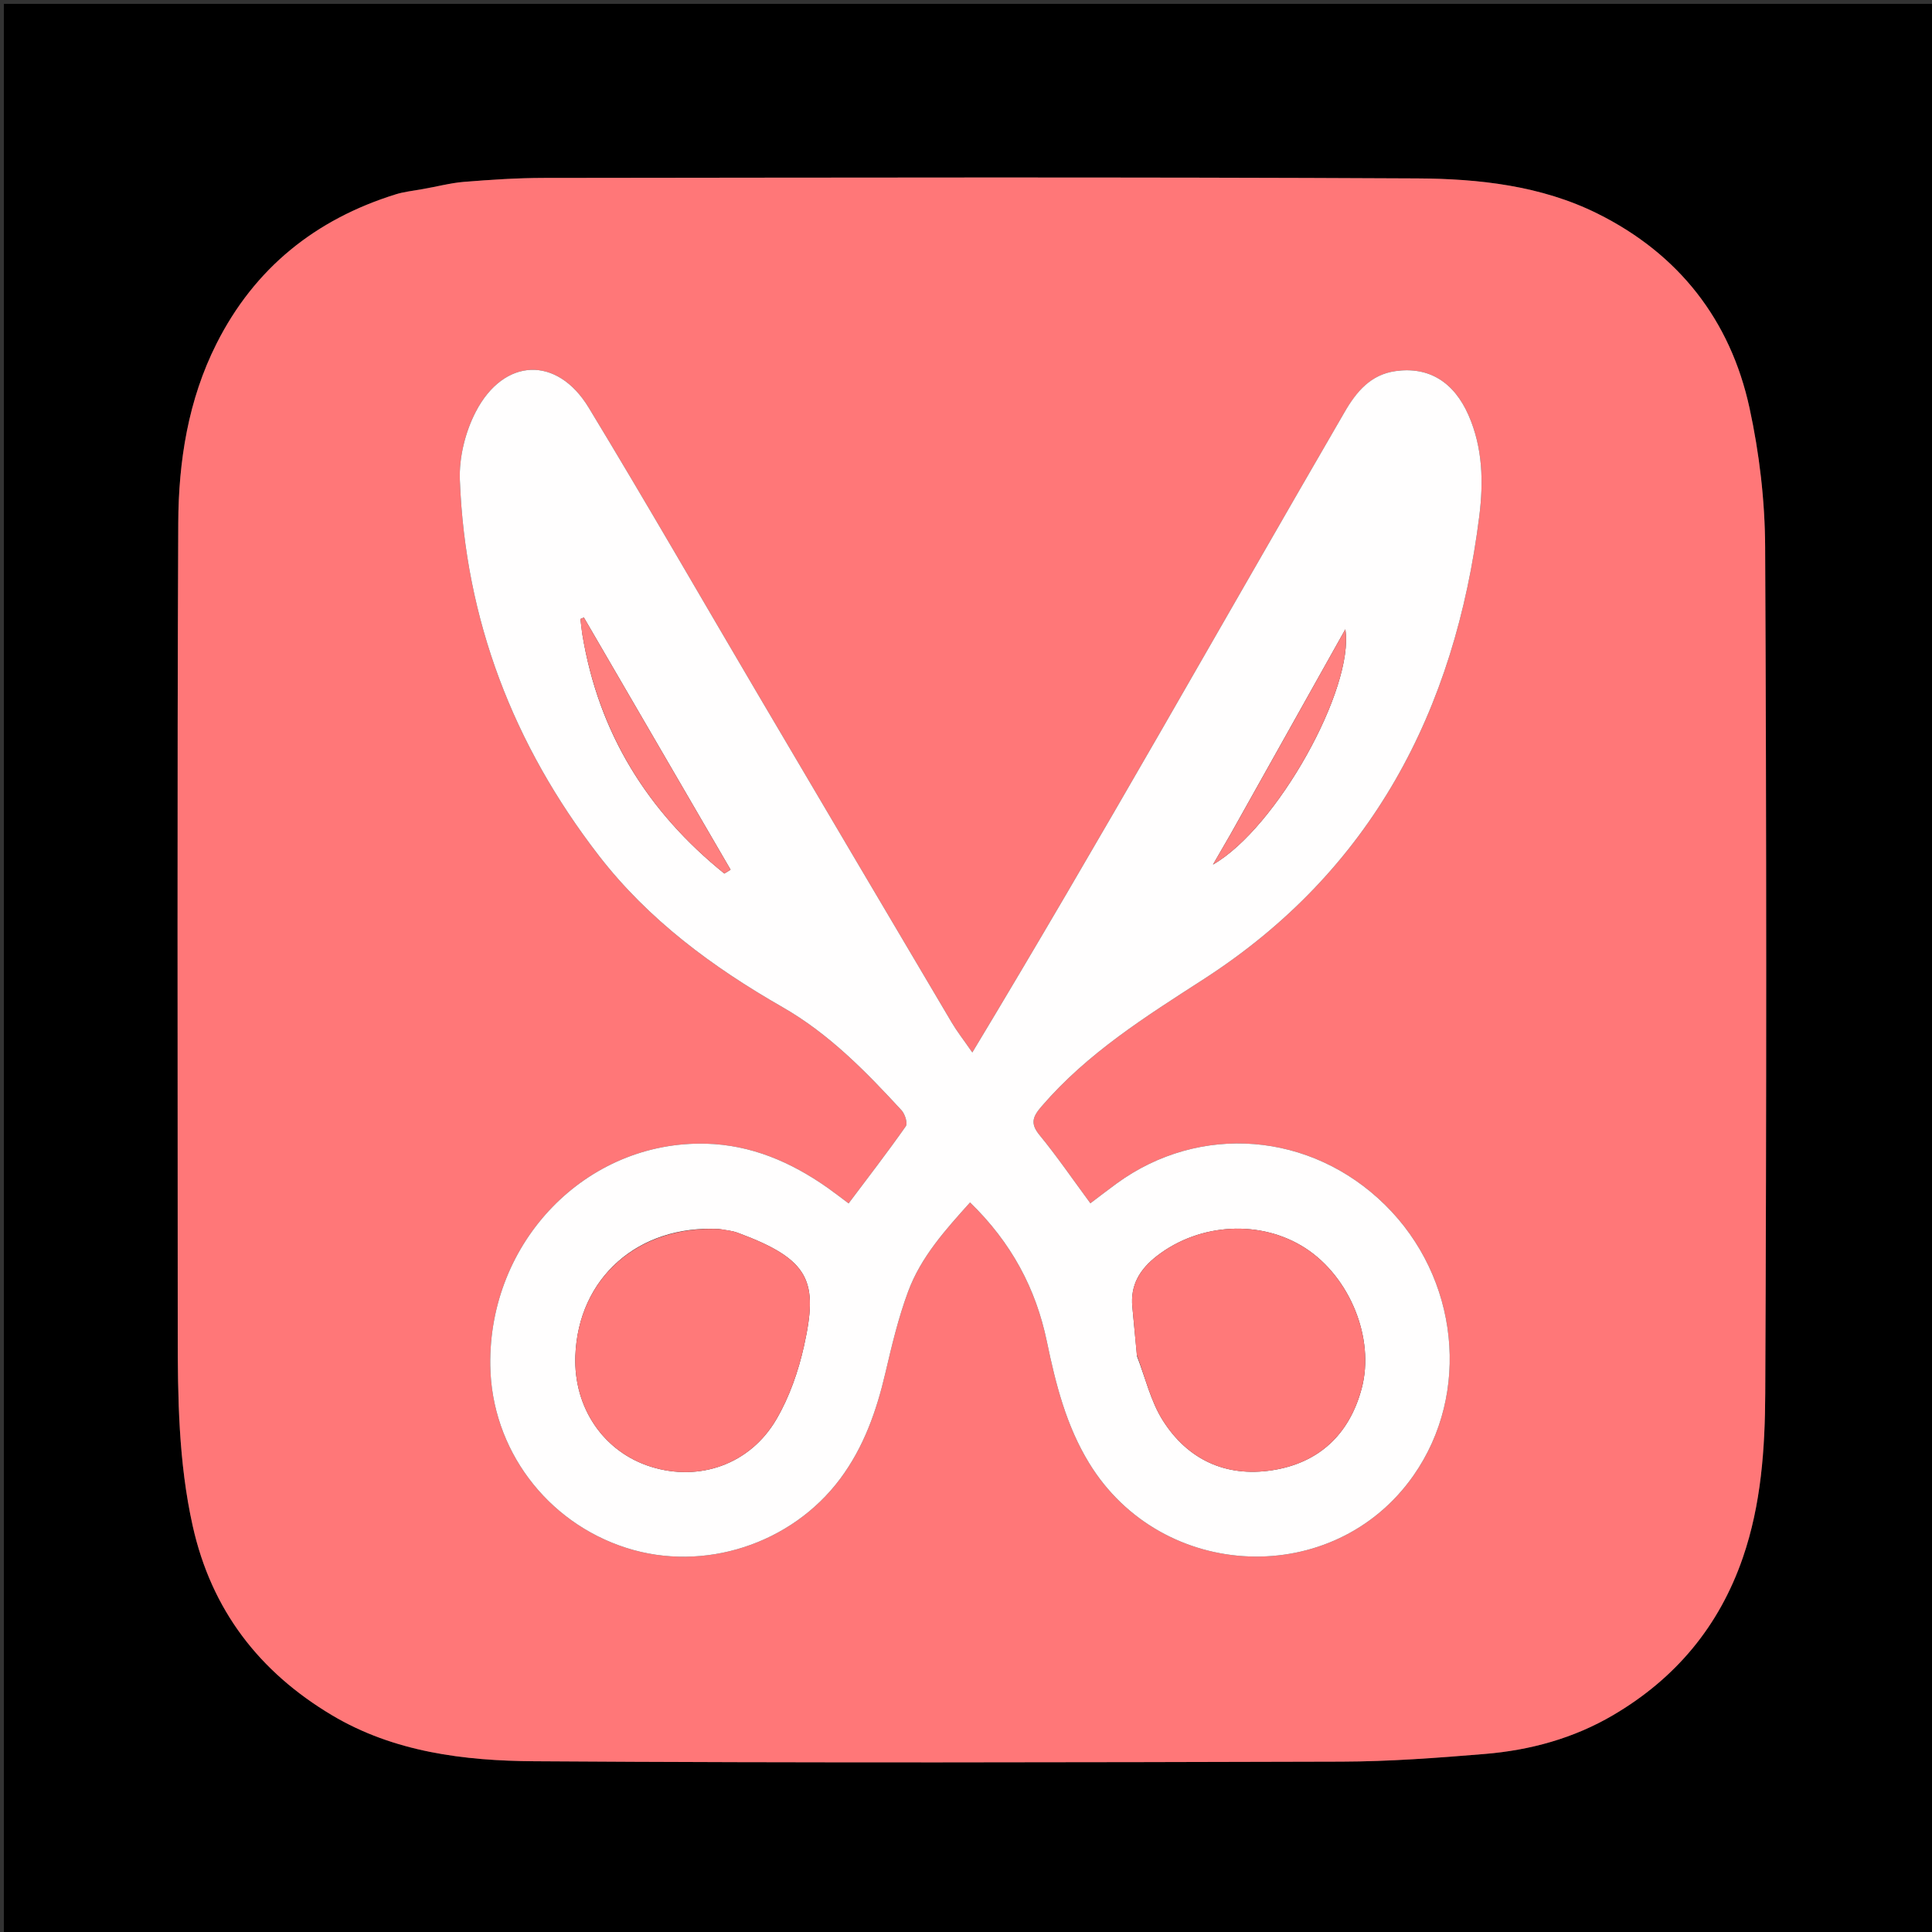
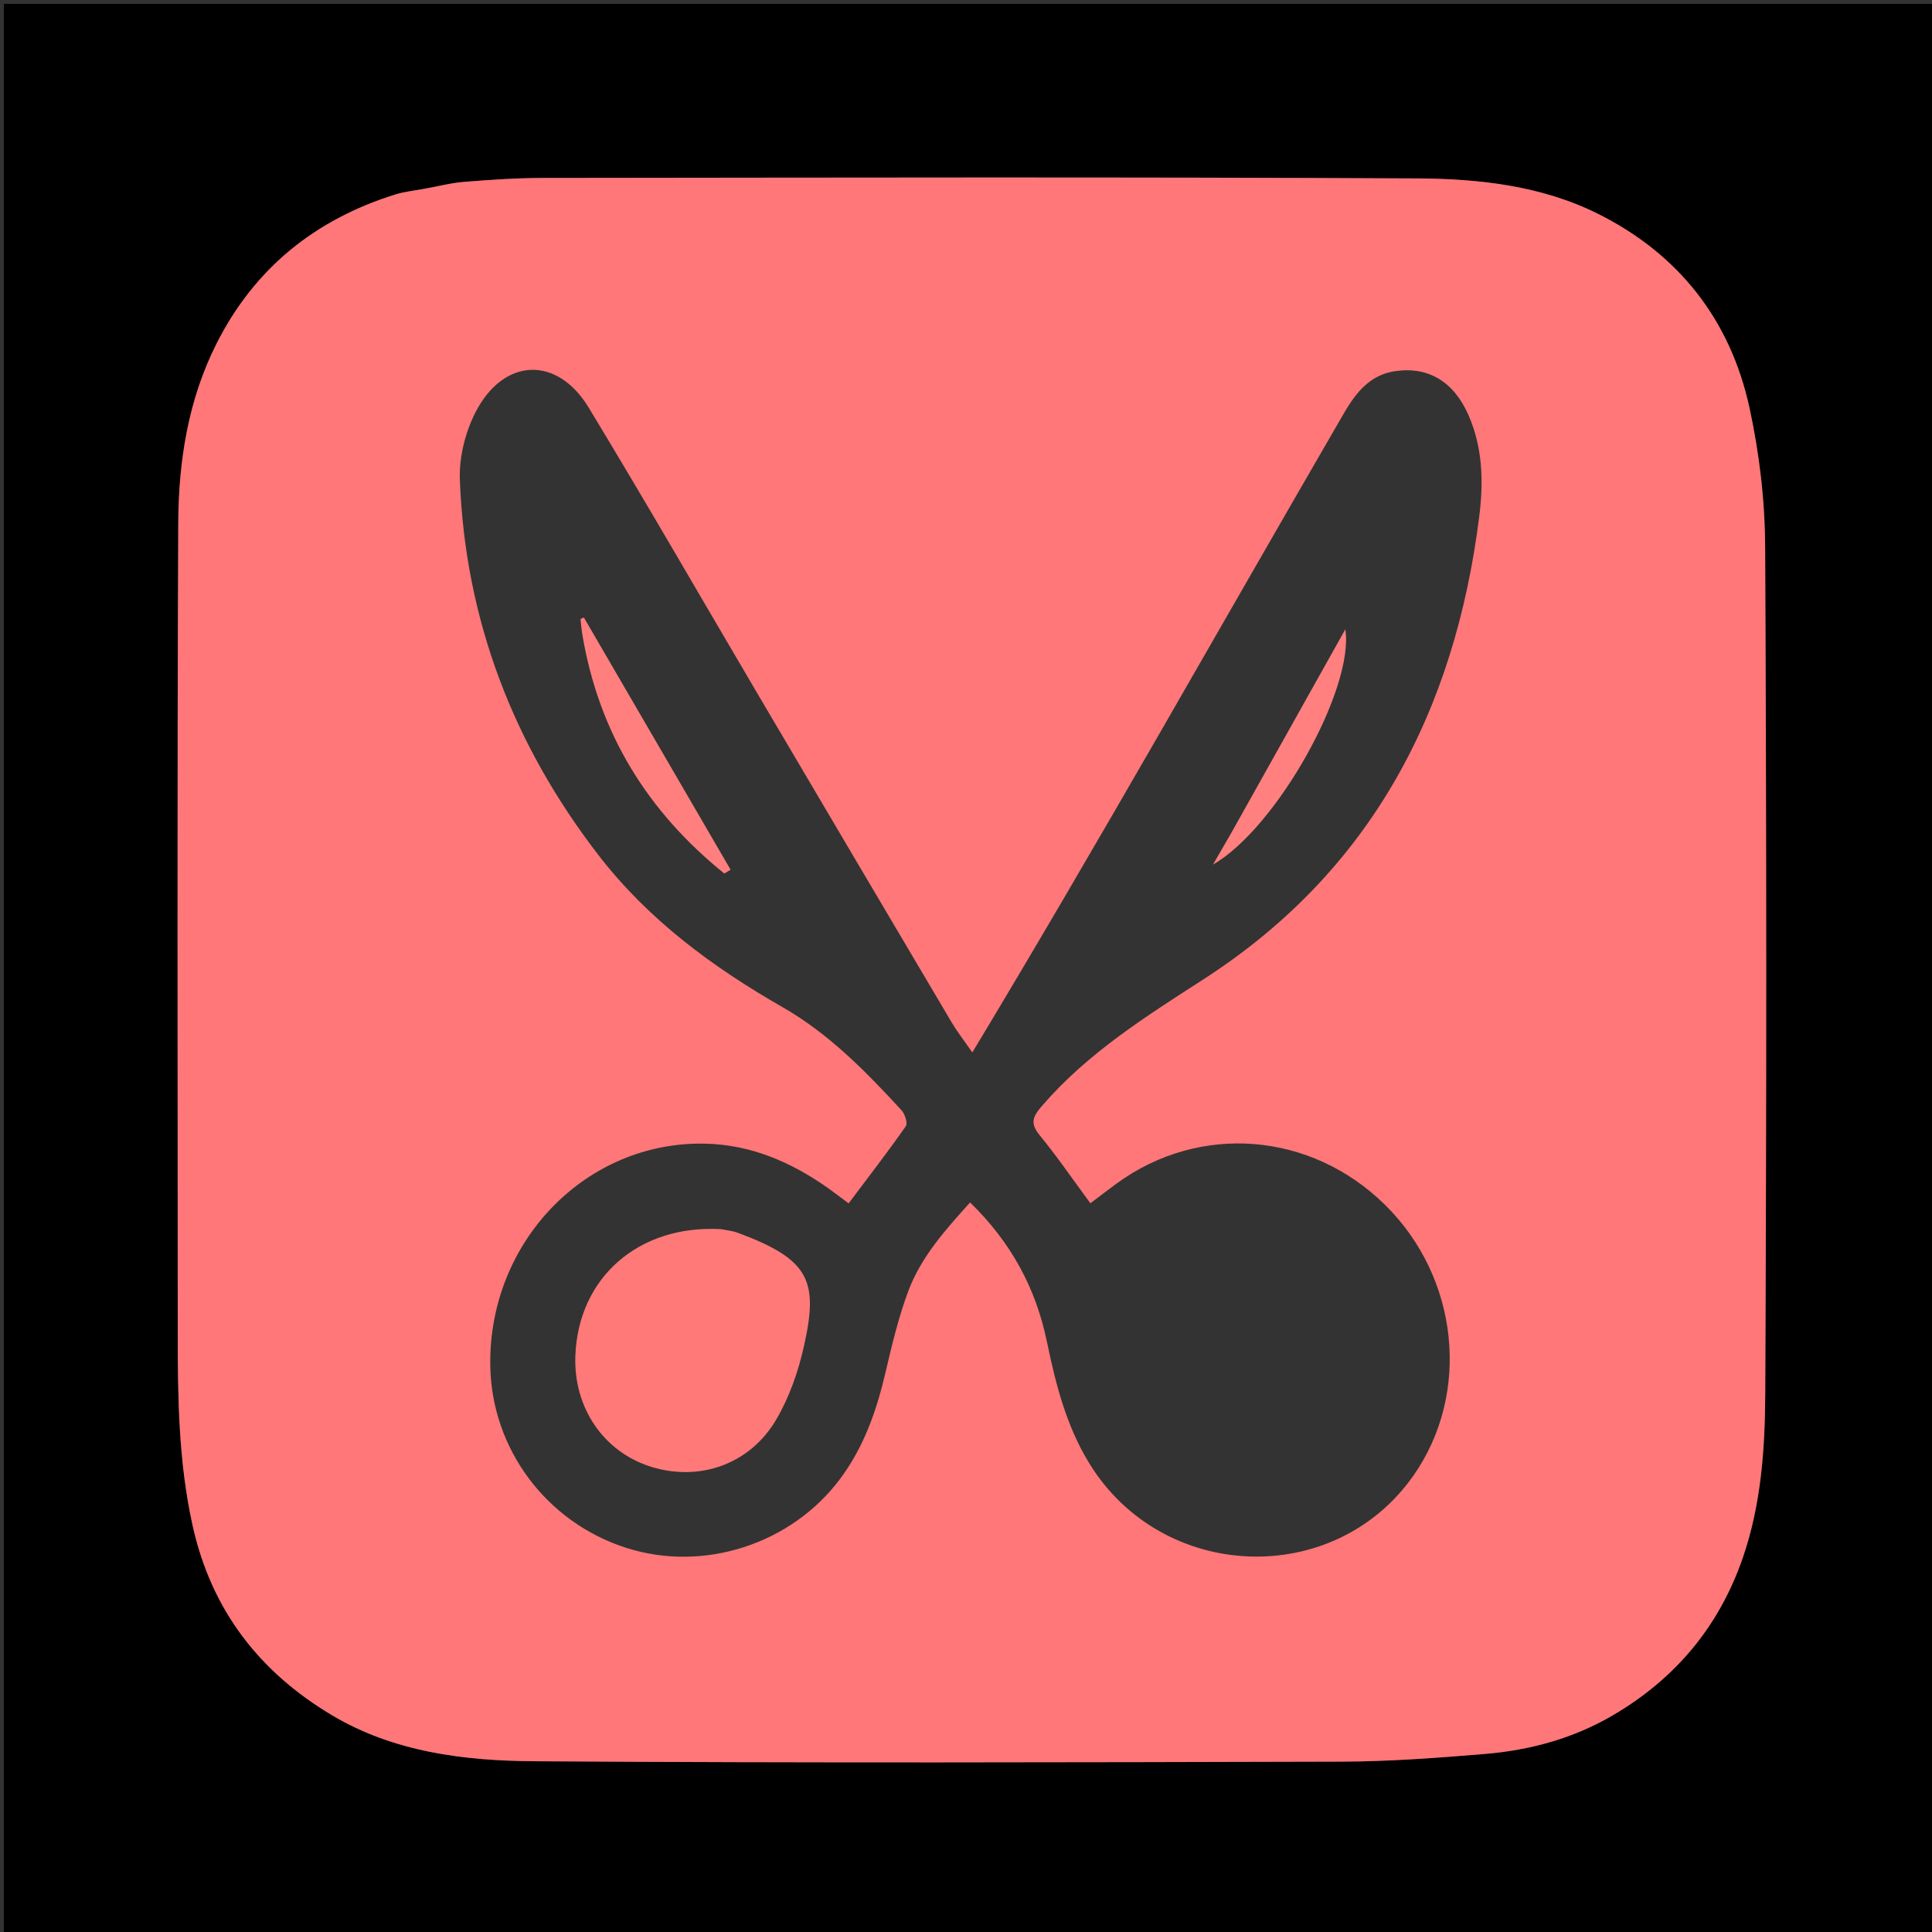
<svg xmlns="http://www.w3.org/2000/svg" version="1.1" id="Layer_1" x="0px" y="0px" width="100%" viewBox="0 0 500 500" enable-background="new 0 0 500 500" xml:space="preserve">
  <rect x="0" y="0" width="500" height="500" fill="#333333" stroke="none" />
  <path fill="#000000" opacity="1" stroke="none" d=" M294,501   C196,501 98.5,501 1,501   C1,334.333 1,167.667 1,1   C167.667,1 334.333,1 501,1   C501,167.667 501,334.333 501,501   C432.167,501 363.333,501 294,501  M108.621,49.011   C106.549,49.43 104.421,49.671 102.413,50.297   C81.634,56.766 65.898,69.382 56.043,88.922   C48.688,103.505 46.206,119.369 46.134,135.366   C45.822,205.185 46,275.005 46.001,344.825   C46.002,361.626 46.176,378.343 49.877,394.935   C54.737,416.719 67.142,432.701 85.898,443.887   C101.945,453.456 120.169,455.689 138.25,455.81   C207.9,456.273 277.555,456.094 347.208,455.909   C359.563,455.876 371.938,454.942 384.262,453.923   C395.992,452.954 407.224,449.899 417.497,443.862   C433.646,434.372 444.909,420.898 451.035,403.143   C455.802,389.326 456.779,374.875 456.845,360.555   C457.178,287.571 457.18,214.583 456.819,141.599   C456.759,129.566 455.327,117.326 452.768,105.565   C447.81,82.769 434.396,65.698 413.45,55.285   C398.866,48.034 382.703,46.256 366.768,46.174   C291.451,45.785 216.131,45.975 140.812,46.046   C133.884,46.052 126.944,46.514 120.035,47.073   C116.492,47.36 113.005,48.331 108.621,49.011  z" />
  <path fill="#FF7778" opacity="1" stroke="none" d=" M109.057,49.002   C113.005,48.331 116.492,47.36 120.035,47.073   C126.944,46.514 133.884,46.052 140.812,46.046   C216.131,45.975 291.451,45.785 366.768,46.174   C382.703,46.256 398.866,48.034 413.45,55.285   C434.396,65.698 447.81,82.769 452.768,105.565   C455.327,117.326 456.759,129.566 456.819,141.599   C457.18,214.583 457.178,287.571 456.845,360.555   C456.779,374.875 455.802,389.326 451.035,403.143   C444.909,420.898 433.646,434.372 417.497,443.862   C407.224,449.899 395.992,452.954 384.262,453.923   C371.938,454.942 359.563,455.876 347.208,455.909   C277.555,456.094 207.9,456.273 138.25,455.81   C120.169,455.689 101.945,453.456 85.898,443.887   C67.142,432.701 54.737,416.719 49.877,394.935   C46.176,378.343 46.002,361.626 46.001,344.825   C46,275.005 45.822,205.185 46.134,135.366   C46.206,119.369 48.688,103.505 56.043,88.922   C65.898,69.382 81.634,56.766 102.413,50.297   C104.421,49.671 106.549,49.43 109.057,49.002  M347.671,107.187   C315.864,161.976 284.865,217.241 251.635,272.371   C249.318,269.025 247.683,266.948 246.348,264.693   C229.634,236.456 212.949,208.201 196.286,179.934   C181.653,155.11 167.294,130.119 152.35,105.484   C144.193,92.037 130.418,92.532 123.129,106.564   C120.415,111.791 118.789,118.348 119.012,124.209   C120.394,160.434 132.859,192.796 154.968,221.414   C167.811,238.039 184.43,250.293 202.479,260.627   C214.558,267.542 224.055,277.281 233.318,287.341   C234.207,288.306 234.962,290.7 234.418,291.475   C229.69,298.215 224.651,304.736 219.619,311.437   C217.369,309.761 215.799,308.534 214.172,307.389   C204.713,300.734 194.382,296.282 182.689,295.985   C151.714,295.198 126.424,321.293 126.883,353.372   C127.192,374.969 141.398,393.996 162.149,400.608   C182.141,406.978 204.844,399.621 217.462,382.677   C223.553,374.498 226.835,365.154 229.134,355.32   C230.797,348.207 232.5,341.038 235.036,334.21   C238.363,325.256 244.71,318.248 251.054,311.191   C261.766,321.618 268.079,333.443 270.938,347.223   C273.208,358.163 275.929,368.952 281.878,378.666   C300.737,409.461 345.29,411.184 365.819,381.847   C380.708,360.569 377.563,330.645 358.46,311.827   C339.263,292.916 310.485,290.616 288.993,306.287   C286.769,307.908 284.595,309.596 282.193,311.407   C277.605,305.192 273.564,299.275 269.034,293.758   C266.508,290.681 267.316,288.933 269.626,286.252   C281.454,272.527 296.487,263.104 311.517,253.406   C355.014,225.339 376.559,183.844 382.843,133.529   C383.938,124.758 383.746,115.888 380.064,107.479   C376.291,98.862 369.794,94.828 361.164,96.039   C354.735,96.941 351.033,101.331 347.671,107.187  z" />
-   <path fill="#FFFEFE" opacity="1" stroke="none" d=" M347.849,106.869   C351.033,101.331 354.735,96.941 361.164,96.039   C369.794,94.828 376.291,98.862 380.064,107.479   C383.746,115.888 383.938,124.758 382.843,133.529   C376.559,183.844 355.014,225.339 311.517,253.406   C296.487,263.104 281.454,272.527 269.626,286.252   C267.316,288.933 266.508,290.681 269.034,293.758   C273.564,299.275 277.605,305.192 282.193,311.407   C284.595,309.596 286.769,307.908 288.993,306.287   C310.485,290.616 339.263,292.916 358.46,311.827   C377.563,330.645 380.708,360.569 365.819,381.847   C345.29,411.184 300.737,409.461 281.878,378.666   C275.929,368.952 273.208,358.163 270.938,347.223   C268.079,333.443 261.766,321.618 251.054,311.191   C244.71,318.248 238.363,325.256 235.036,334.21   C232.5,341.038 230.797,348.207 229.134,355.32   C226.835,365.154 223.553,374.498 217.462,382.677   C204.844,399.621 182.141,406.978 162.149,400.608   C141.398,393.996 127.192,374.969 126.883,353.372   C126.424,321.293 151.714,295.198 182.689,295.985   C194.382,296.282 204.713,300.734 214.172,307.389   C215.799,308.534 217.369,309.761 219.619,311.437   C224.651,304.736 229.69,298.215 234.418,291.475   C234.962,290.7 234.207,288.306 233.318,287.341   C224.055,277.281 214.558,267.542 202.479,260.627   C184.43,250.293 167.811,238.039 154.968,221.414   C132.859,192.796 120.394,160.434 119.012,124.209   C118.789,118.348 120.415,111.791 123.129,106.564   C130.418,92.532 144.193,92.037 152.35,105.484   C167.294,130.119 181.653,155.11 196.286,179.934   C212.949,208.201 229.634,236.456 246.348,264.693   C247.683,266.948 249.318,269.025 251.635,272.371   C284.865,217.241 315.864,161.976 347.849,106.869  M294.265,351.03   C296.426,356.576 297.795,362.623 300.914,367.565   C307.331,377.733 317.201,382.331 329.158,380.51   C341.34,378.655 349.249,371.213 352.412,359.284   C355.849,346.321 349.3,330.467 337.849,323.037   C326.36,315.584 310.51,316.464 299.443,325.016   C295.038,328.42 292.477,332.525 293.056,338.265   C293.457,342.234 293.776,346.212 294.265,351.03  M186.09,318.066   C165.198,316.932 149.622,330.694 148.899,350.925   C148.419,364.349 156.248,375.794 168.519,379.608   C181.013,383.492 194.082,379.002 200.915,367.337   C204.295,361.567 206.616,354.896 208.076,348.335   C211.806,331.569 209.686,325.969 190.864,319.016   C189.629,318.56 188.276,318.419 186.09,318.066  M150.718,164.214   C154.925,189.822 167.684,210.123 187.458,226.072   C187.997,225.742 188.537,225.412 189.077,225.083   C176.421,203.326 163.764,181.569 151.108,159.813   C150.815,159.94 150.522,160.067 150.228,160.194   C150.342,161.288 150.457,162.382 150.718,164.214  M318.459,215.897   C317.076,218.289 315.693,220.68 313.918,223.748   C330.426,214.291 350.561,178.106 348.168,162.866   C338.326,180.447 328.578,197.858 318.459,215.897  z" />
-   <path fill="#FF7979" opacity="1" stroke="none" d=" M294.198,350.608   C293.776,346.212 293.457,342.234 293.056,338.265   C292.477,332.525 295.038,328.42 299.443,325.016   C310.51,316.464 326.36,315.584 337.849,323.037   C349.3,330.467 355.849,346.321 352.412,359.284   C349.249,371.213 341.34,378.655 329.158,380.51   C317.201,382.331 307.331,377.733 300.914,367.565   C297.795,362.623 296.426,356.576 294.198,350.608  z" />
  <path fill="#FF7979" opacity="1" stroke="none" d=" M186.534,318.099   C188.276,318.419 189.629,318.56 190.864,319.016   C209.686,325.969 211.806,331.569 208.076,348.335   C206.616,354.896 204.295,361.567 200.915,367.337   C194.082,379.002 181.013,383.492 168.519,379.608   C156.248,375.794 148.419,364.349 148.899,350.925   C149.622,330.694 165.198,316.932 186.534,318.099  z" />
  <path fill="#FF7F7E" opacity="1" stroke="none" d=" M150.644,163.845   C150.457,162.382 150.342,161.288 150.228,160.194   C150.522,160.067 150.815,159.94 151.108,159.813   C163.764,181.569 176.421,203.326 189.077,225.083   C188.537,225.412 187.997,225.742 187.458,226.072   C167.684,210.123 154.925,189.822 150.644,163.845  z" />
  <path fill="#FF807F" opacity="1" stroke="none" d=" M318.645,215.583   C328.578,197.858 338.326,180.447 348.168,162.866   C350.561,178.106 330.426,214.291 313.918,223.748   C315.693,220.68 317.076,218.289 318.645,215.583  z" />
</svg>